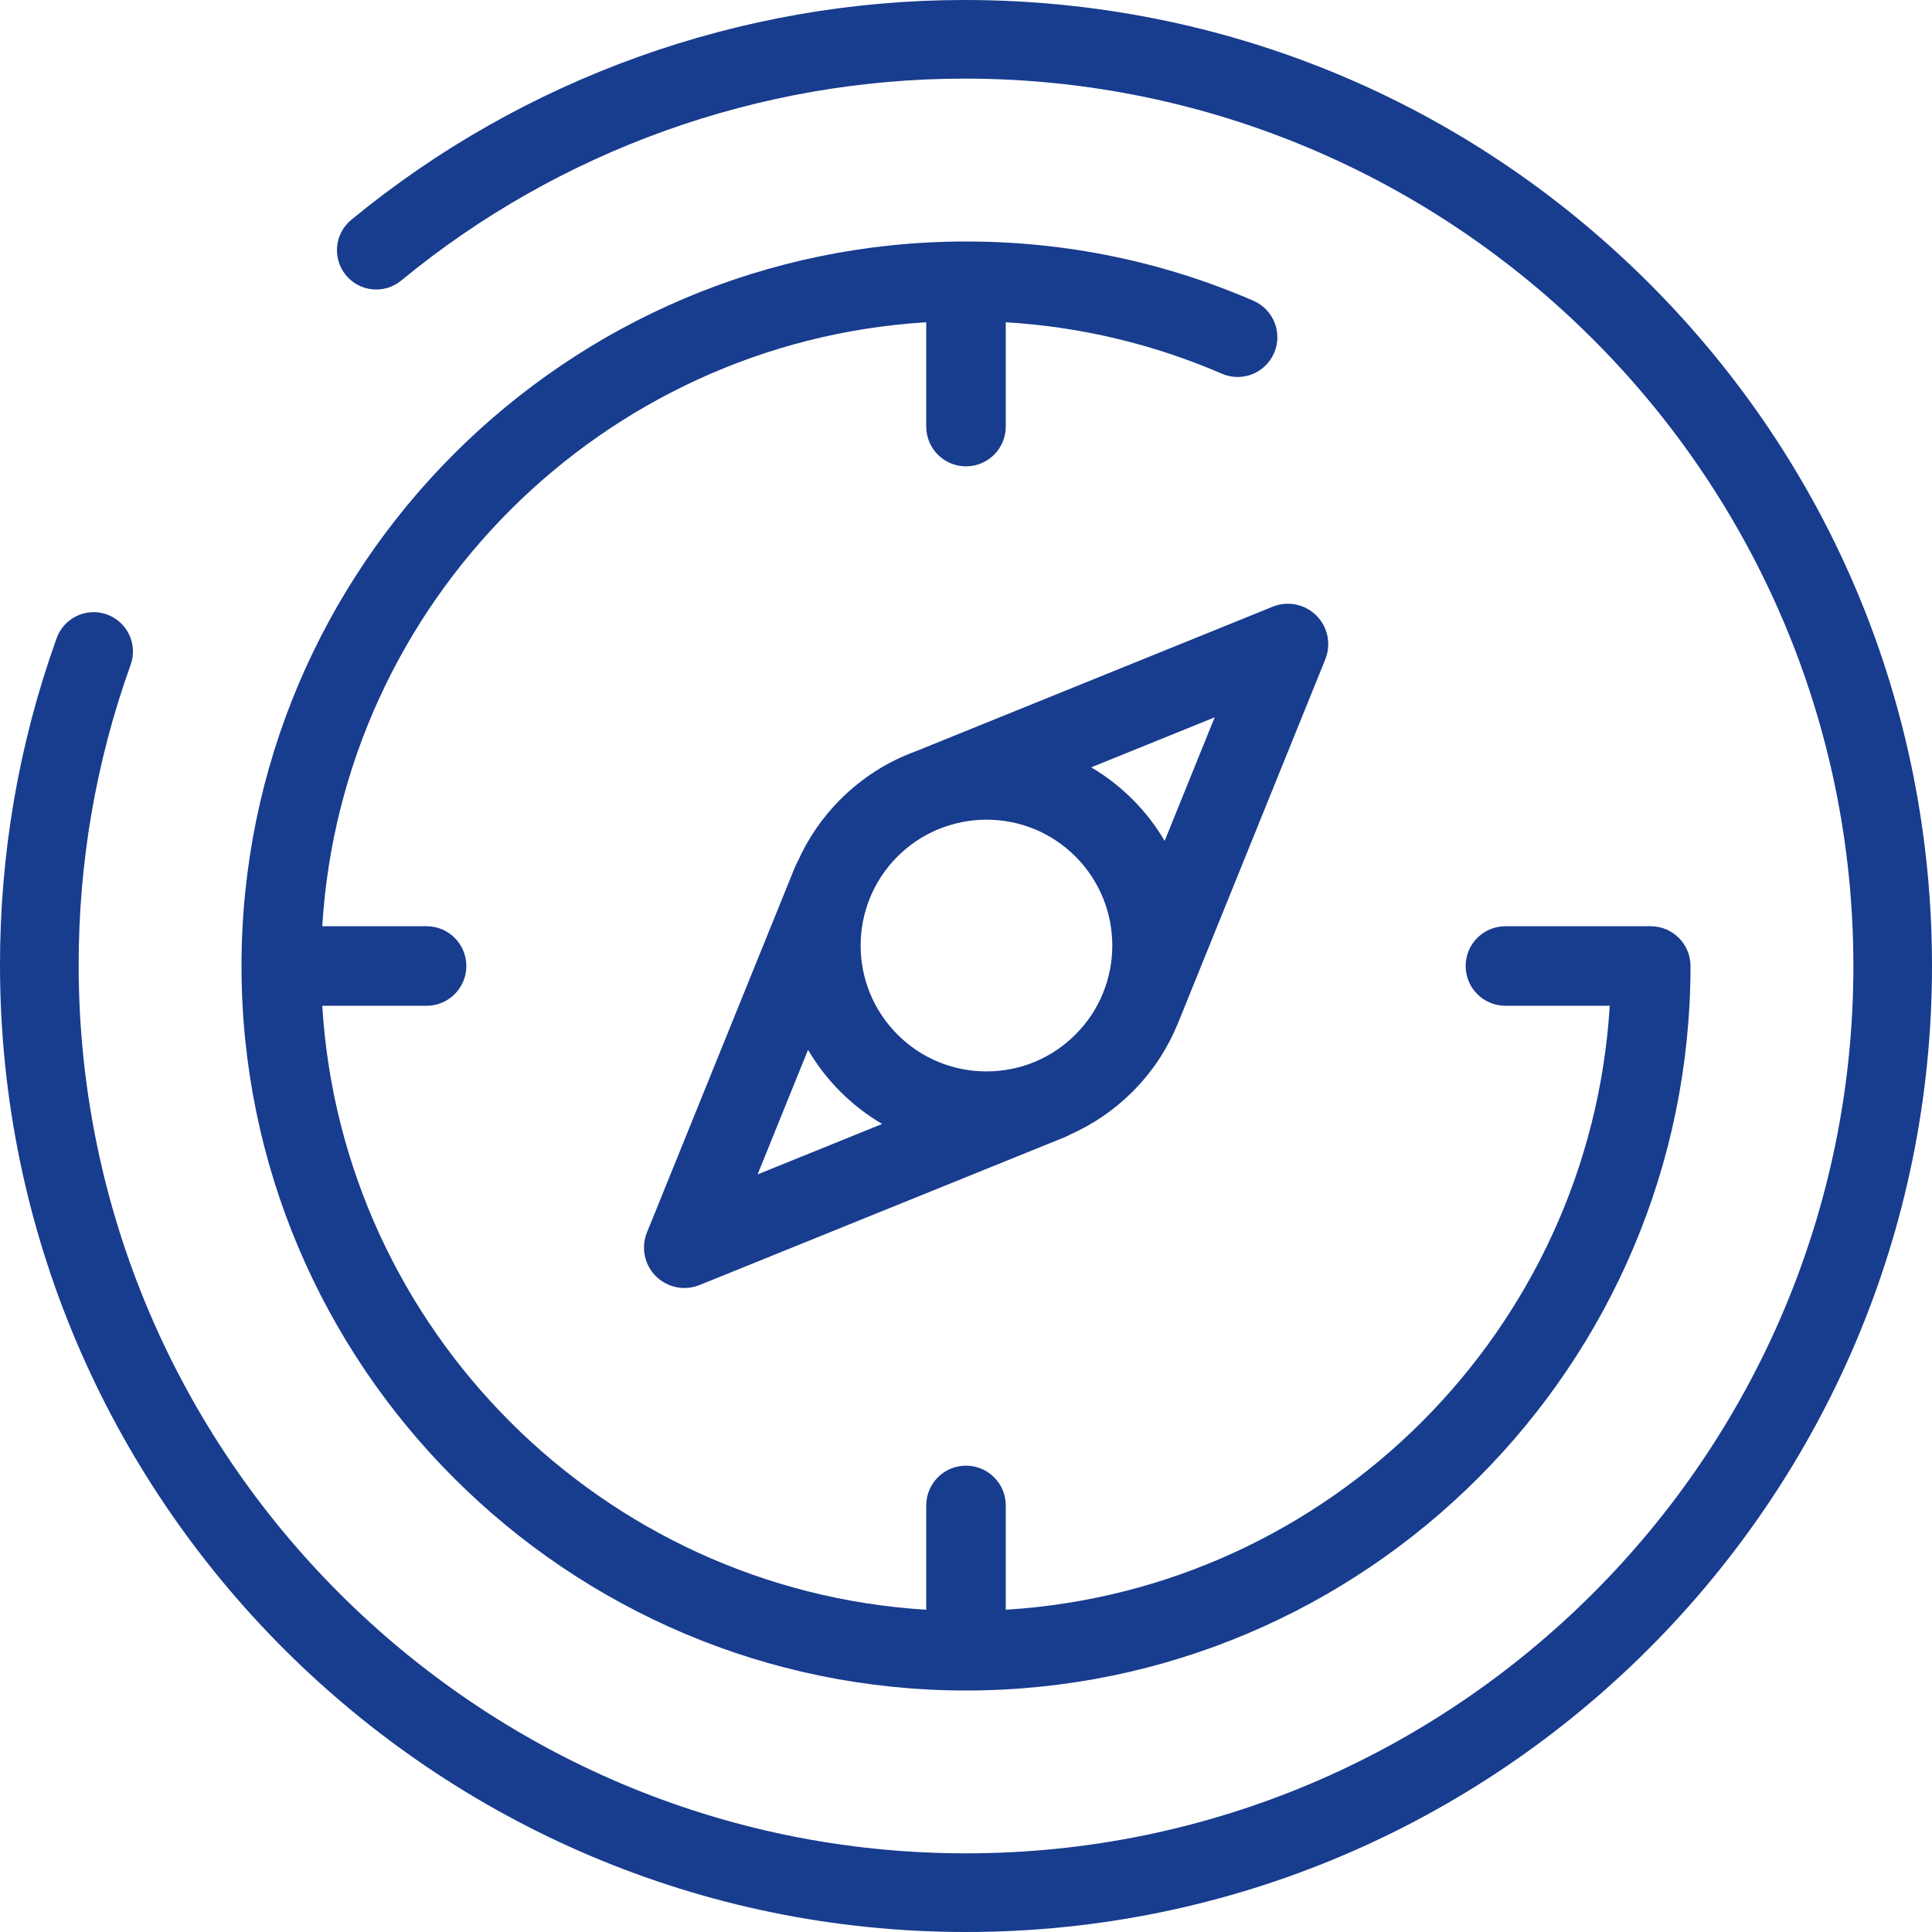
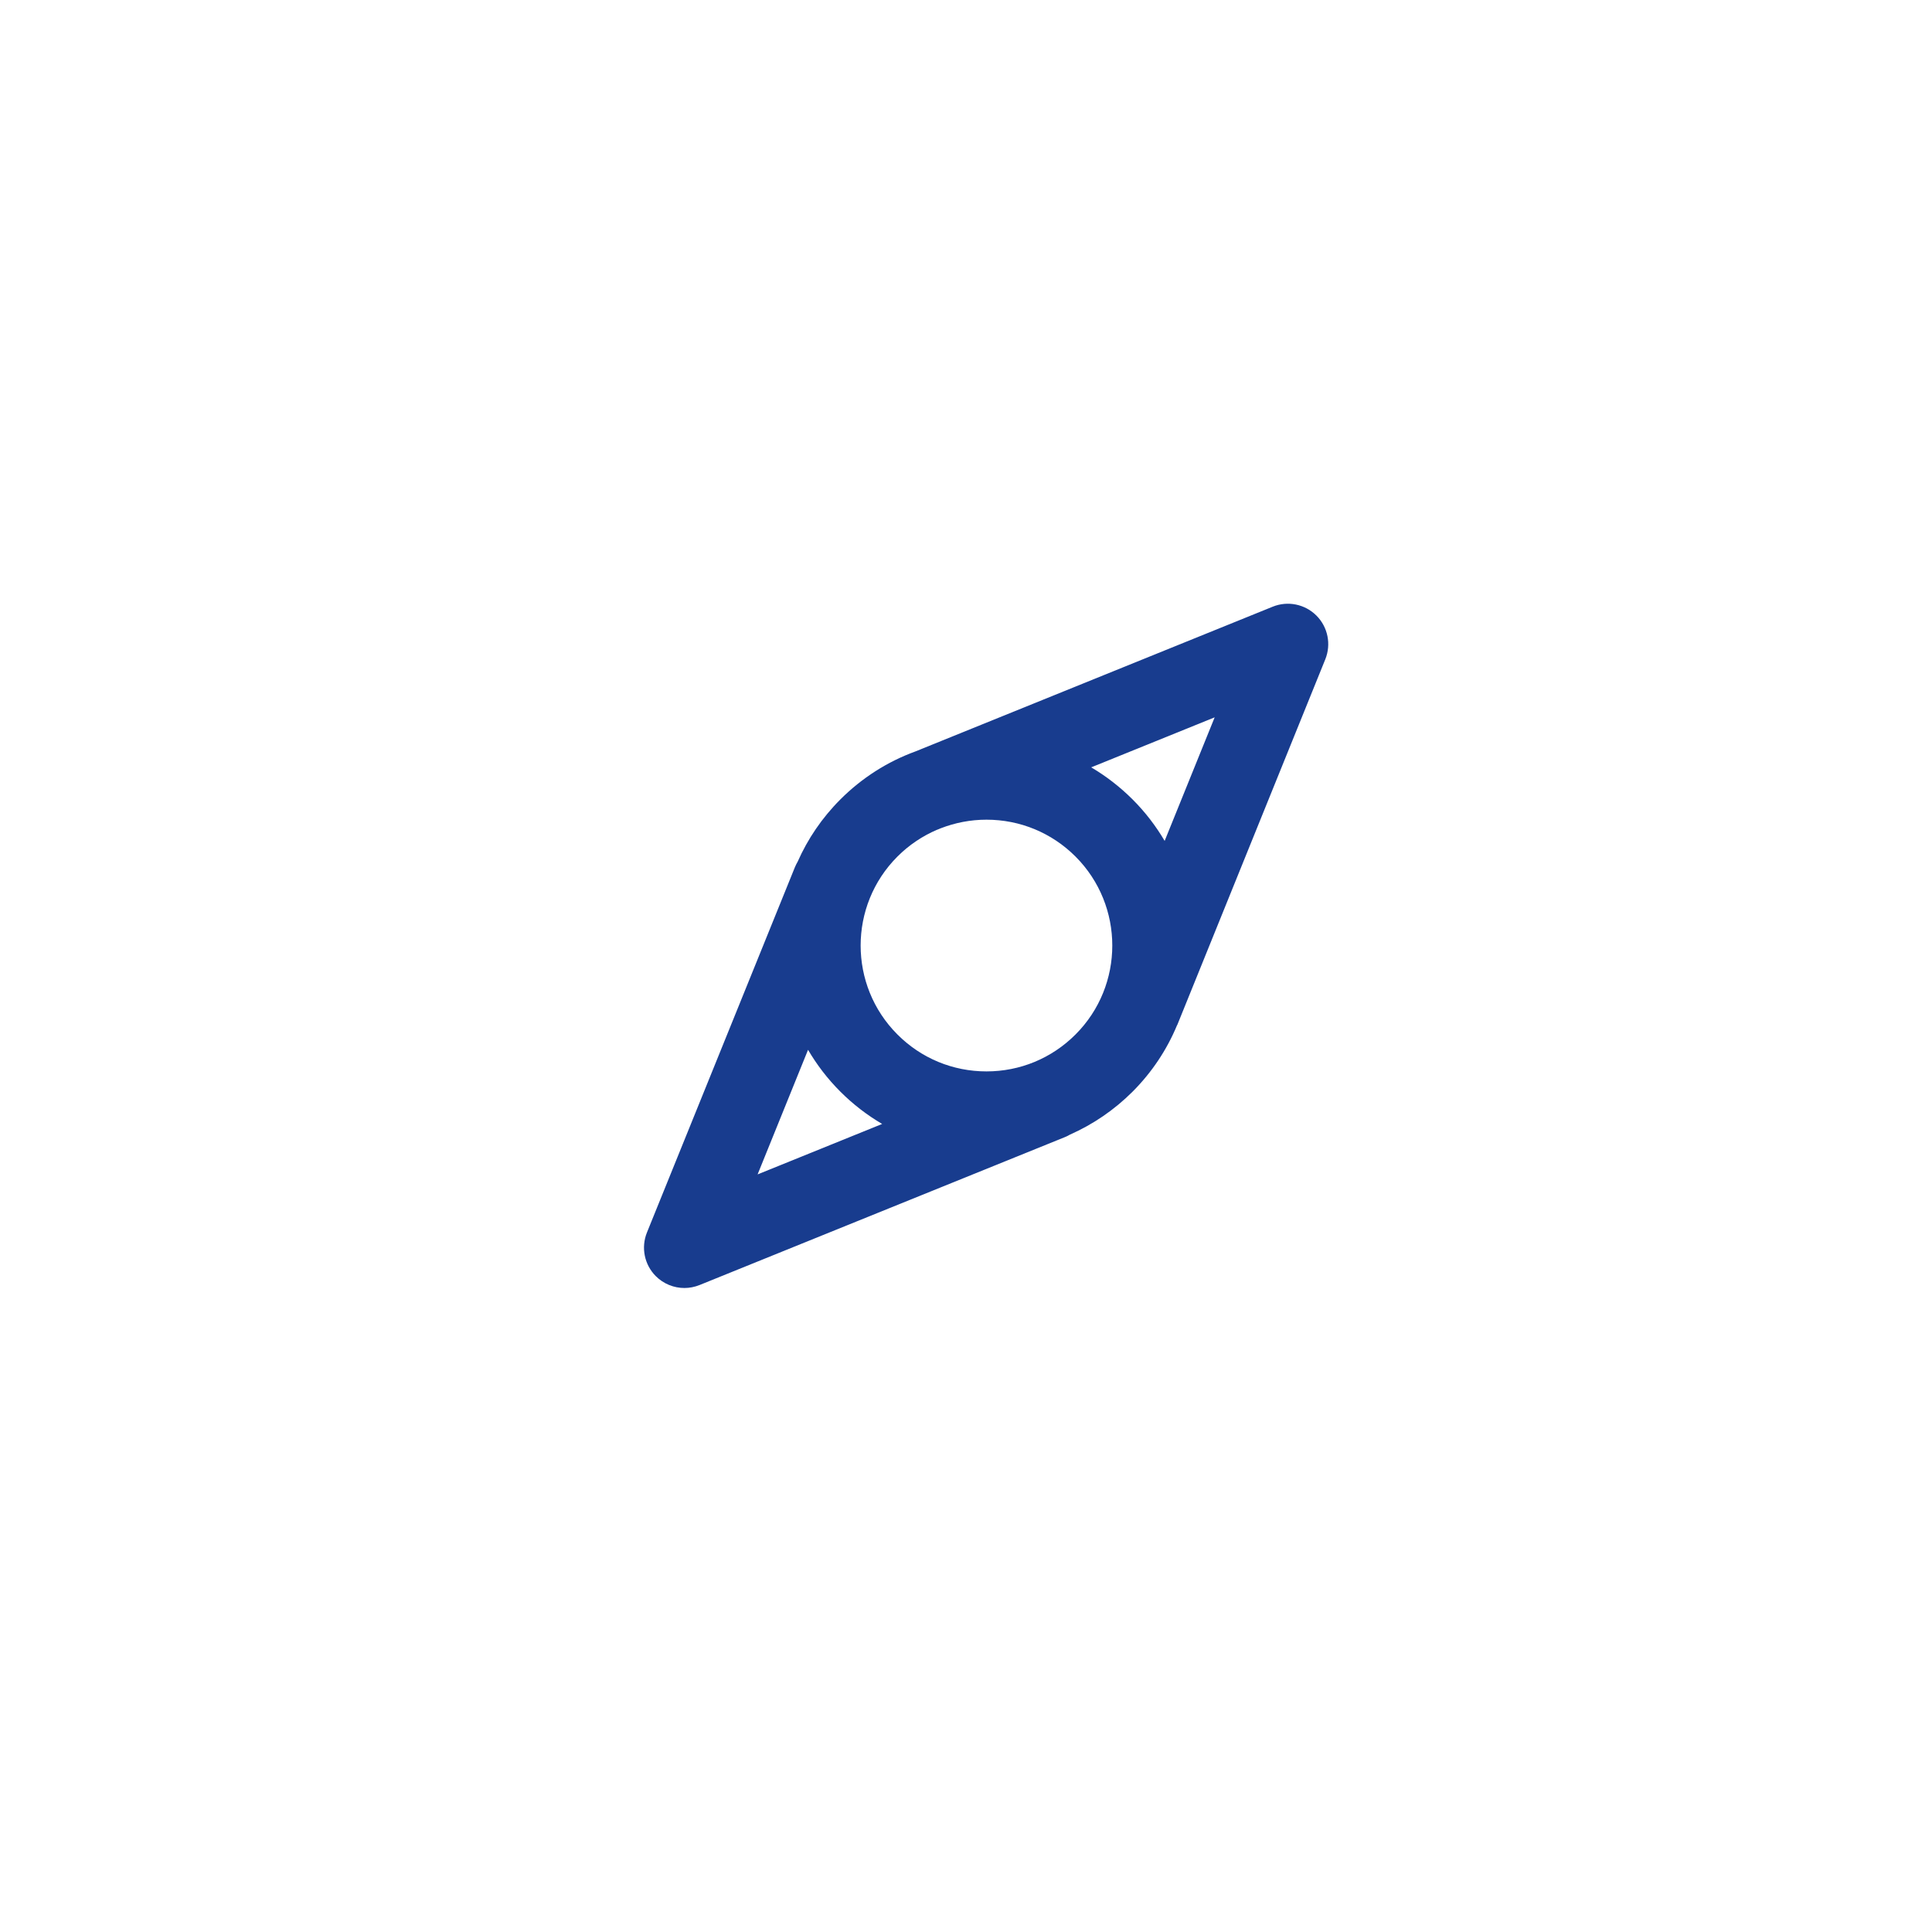
<svg xmlns="http://www.w3.org/2000/svg" width="45px" height="45px" viewBox="0 0 45 45" version="1.1">
  <title>Locatie - blauw</title>
  <desc>Created with Sketch.</desc>
  <g id="Page-1" stroke="none" stroke-width="1" fill="none" fill-rule="evenodd">
    <g id="Locatie---blauw" fill="#183C8E" fill-rule="nonzero">
-       <path d="M38.41,6.597 C34.163,2.353 28.513,0.01 22.502,0 C22.489,0 22.478,0 22.466,0 C17.259,0 12.188,1.818 8.181,5.121 C7.791,5.443 7.736,6.02 8.057,6.41 C8.379,6.801 8.956,6.856 9.346,6.534 C13.026,3.501 17.683,1.831 22.466,1.831 C22.476,1.831 22.488,1.831 22.499,1.831 C33.896,1.85 43.169,11.122 43.169,22.5 C43.169,33.896 33.897,43.168 22.5,43.168 C11.116,43.169 1.844,33.896 1.832,22.499 C1.829,20.089 2.236,17.728 3.043,15.484 C3.214,15.008 2.966,14.483 2.49,14.312 C2.015,14.141 1.49,14.389 1.319,14.865 C0.441,17.309 -0.003,19.878 0,22.501 C0.014,34.907 10.107,45 22.5,45 C34.907,45 45,34.907 45,22.5 C45,16.492 42.66,10.844 38.41,6.597 Z" id="Path" />
-       <path d="M29.194,7.005 C27.077,6.089 24.825,5.625 22.5,5.625 C13.195,5.625 5.625,13.195 5.625,22.5 C5.625,31.805 13.195,39.375 22.5,39.375 C31.805,39.375 39.375,31.805 39.375,22.5 C39.375,21.989 38.96,21.574 38.449,21.574 L35.064,21.574 C34.552,21.574 34.138,21.989 34.138,22.5 C34.138,23.011 34.552,23.426 35.064,23.426 L37.494,23.426 C37.033,30.974 30.974,37.033 23.426,37.494 L23.426,35.063 C23.426,34.552 23.011,34.138 22.5,34.138 C21.989,34.138 21.574,34.552 21.574,35.063 L21.574,37.494 C14.026,37.033 7.967,30.974 7.506,23.426 L9.937,23.426 C10.448,23.426 10.862,23.011 10.862,22.5 C10.862,21.989 10.448,21.574 9.937,21.574 L7.506,21.574 C7.967,14.026 14.026,7.967 21.574,7.506 L21.574,9.936 C21.574,10.448 21.989,10.862 22.5,10.862 C23.011,10.862 23.426,10.448 23.426,9.936 L23.426,7.506 C25.168,7.611 26.858,8.012 28.459,8.704 C28.928,8.908 29.473,8.692 29.676,8.222 C29.879,7.753 29.663,7.208 29.194,7.005 Z" id="Path" />
      <path d="M29.644,14.131 L21.32,17.503 C20.671,17.74 20.077,18.117 19.574,18.62 C19.143,19.051 18.812,19.544 18.579,20.07 C18.556,20.11 18.534,20.152 18.516,20.196 L15.069,28.706 C14.927,29.056 15.008,29.457 15.275,29.724 C15.455,29.904 15.696,30 15.941,30 C16.059,30 16.179,29.977 16.294,29.931 L24.805,26.485 C24.846,26.469 24.884,26.449 24.922,26.427 C25.458,26.19 25.952,25.854 26.38,25.427 C26.835,24.971 27.179,24.447 27.413,23.886 C27.416,23.88 27.42,23.874 27.423,23.868 L30.869,15.356 C31.01,15.006 30.929,14.605 30.662,14.338 C30.395,14.071 29.994,13.989 29.644,14.131 Z M22.977,19.092 C23.76,19.092 24.496,19.397 25.05,19.95 C26.193,21.094 26.193,22.953 25.05,24.096 C24.496,24.65 23.76,24.955 22.977,24.955 C22.194,24.955 21.457,24.65 20.904,24.096 C19.76,22.953 19.76,21.094 20.904,19.95 C21.173,19.681 21.487,19.471 21.827,19.326 C21.831,19.325 21.836,19.323 21.84,19.322 L21.907,19.294 C22.244,19.163 22.605,19.092 22.977,19.092 Z M18.821,24.452 C19.025,24.8 19.275,25.128 19.573,25.426 C19.869,25.722 20.196,25.973 20.547,26.179 L17.646,27.354 L18.821,24.452 Z M27.127,19.586 C26.924,19.241 26.676,18.916 26.38,18.62 C26.087,18.328 25.764,18.078 25.416,17.873 L28.292,16.708 L27.127,19.586 Z" id="Shape" />
    </g>
  </g>
</svg>